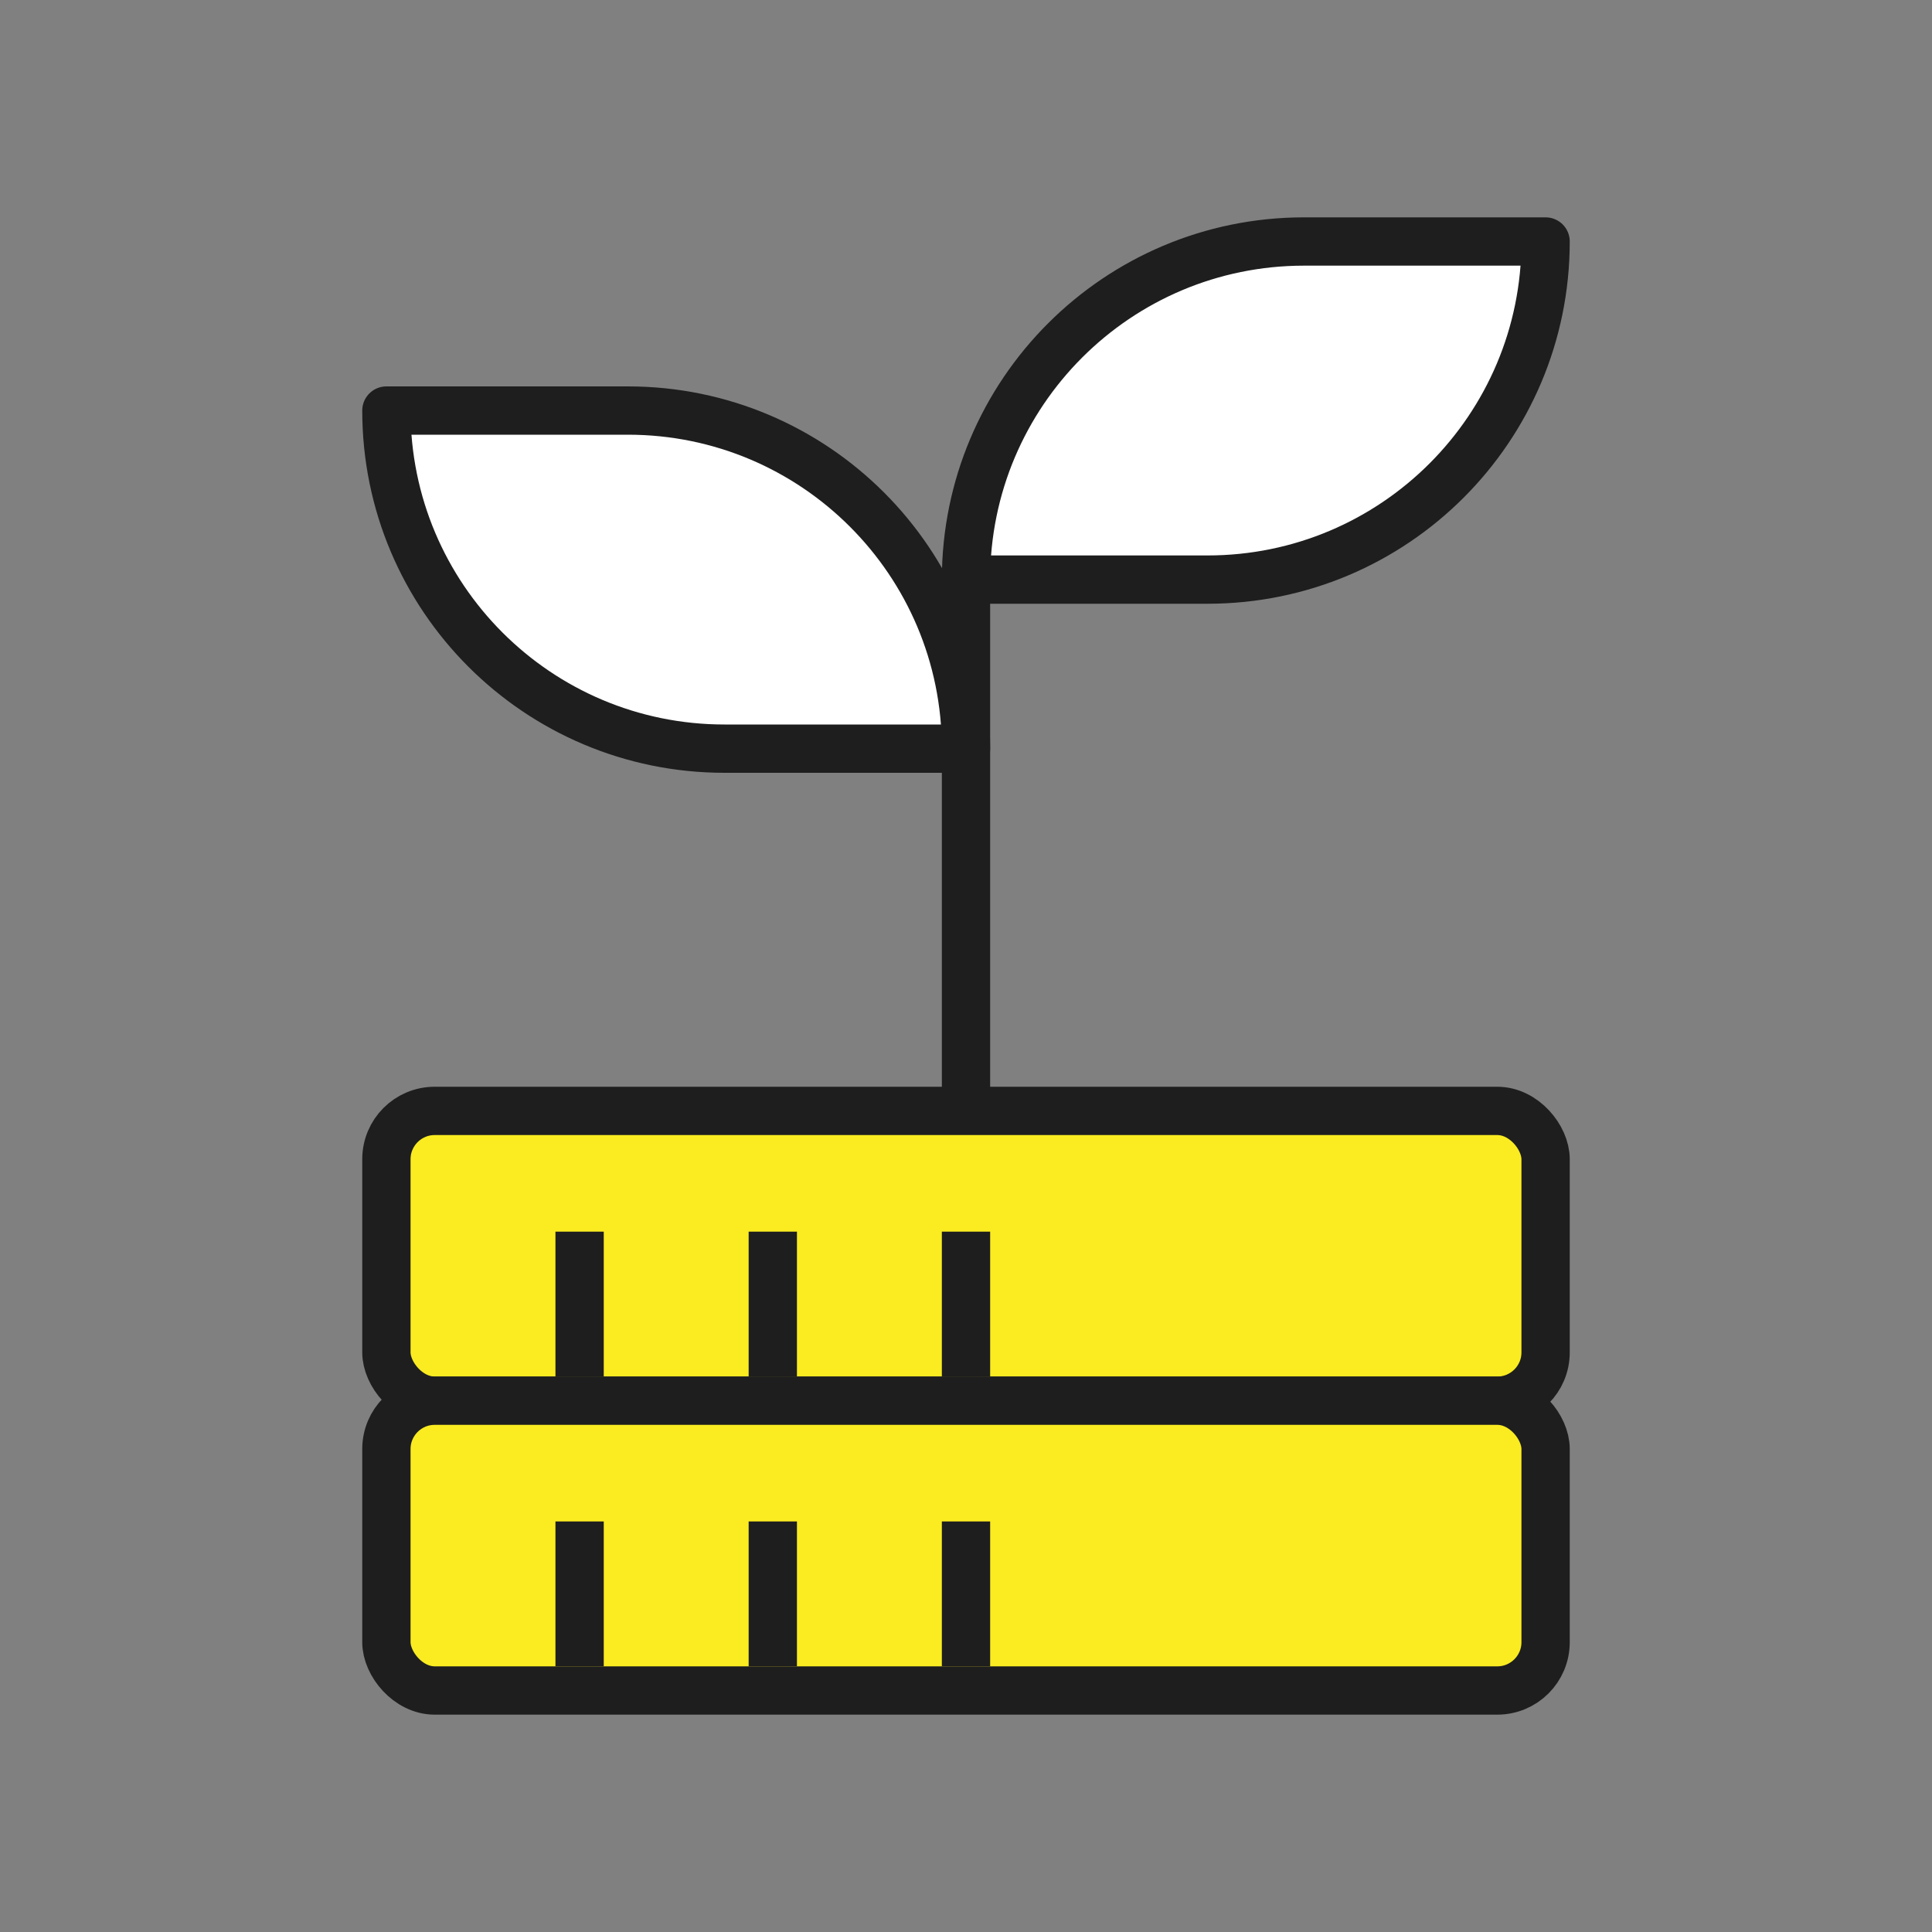
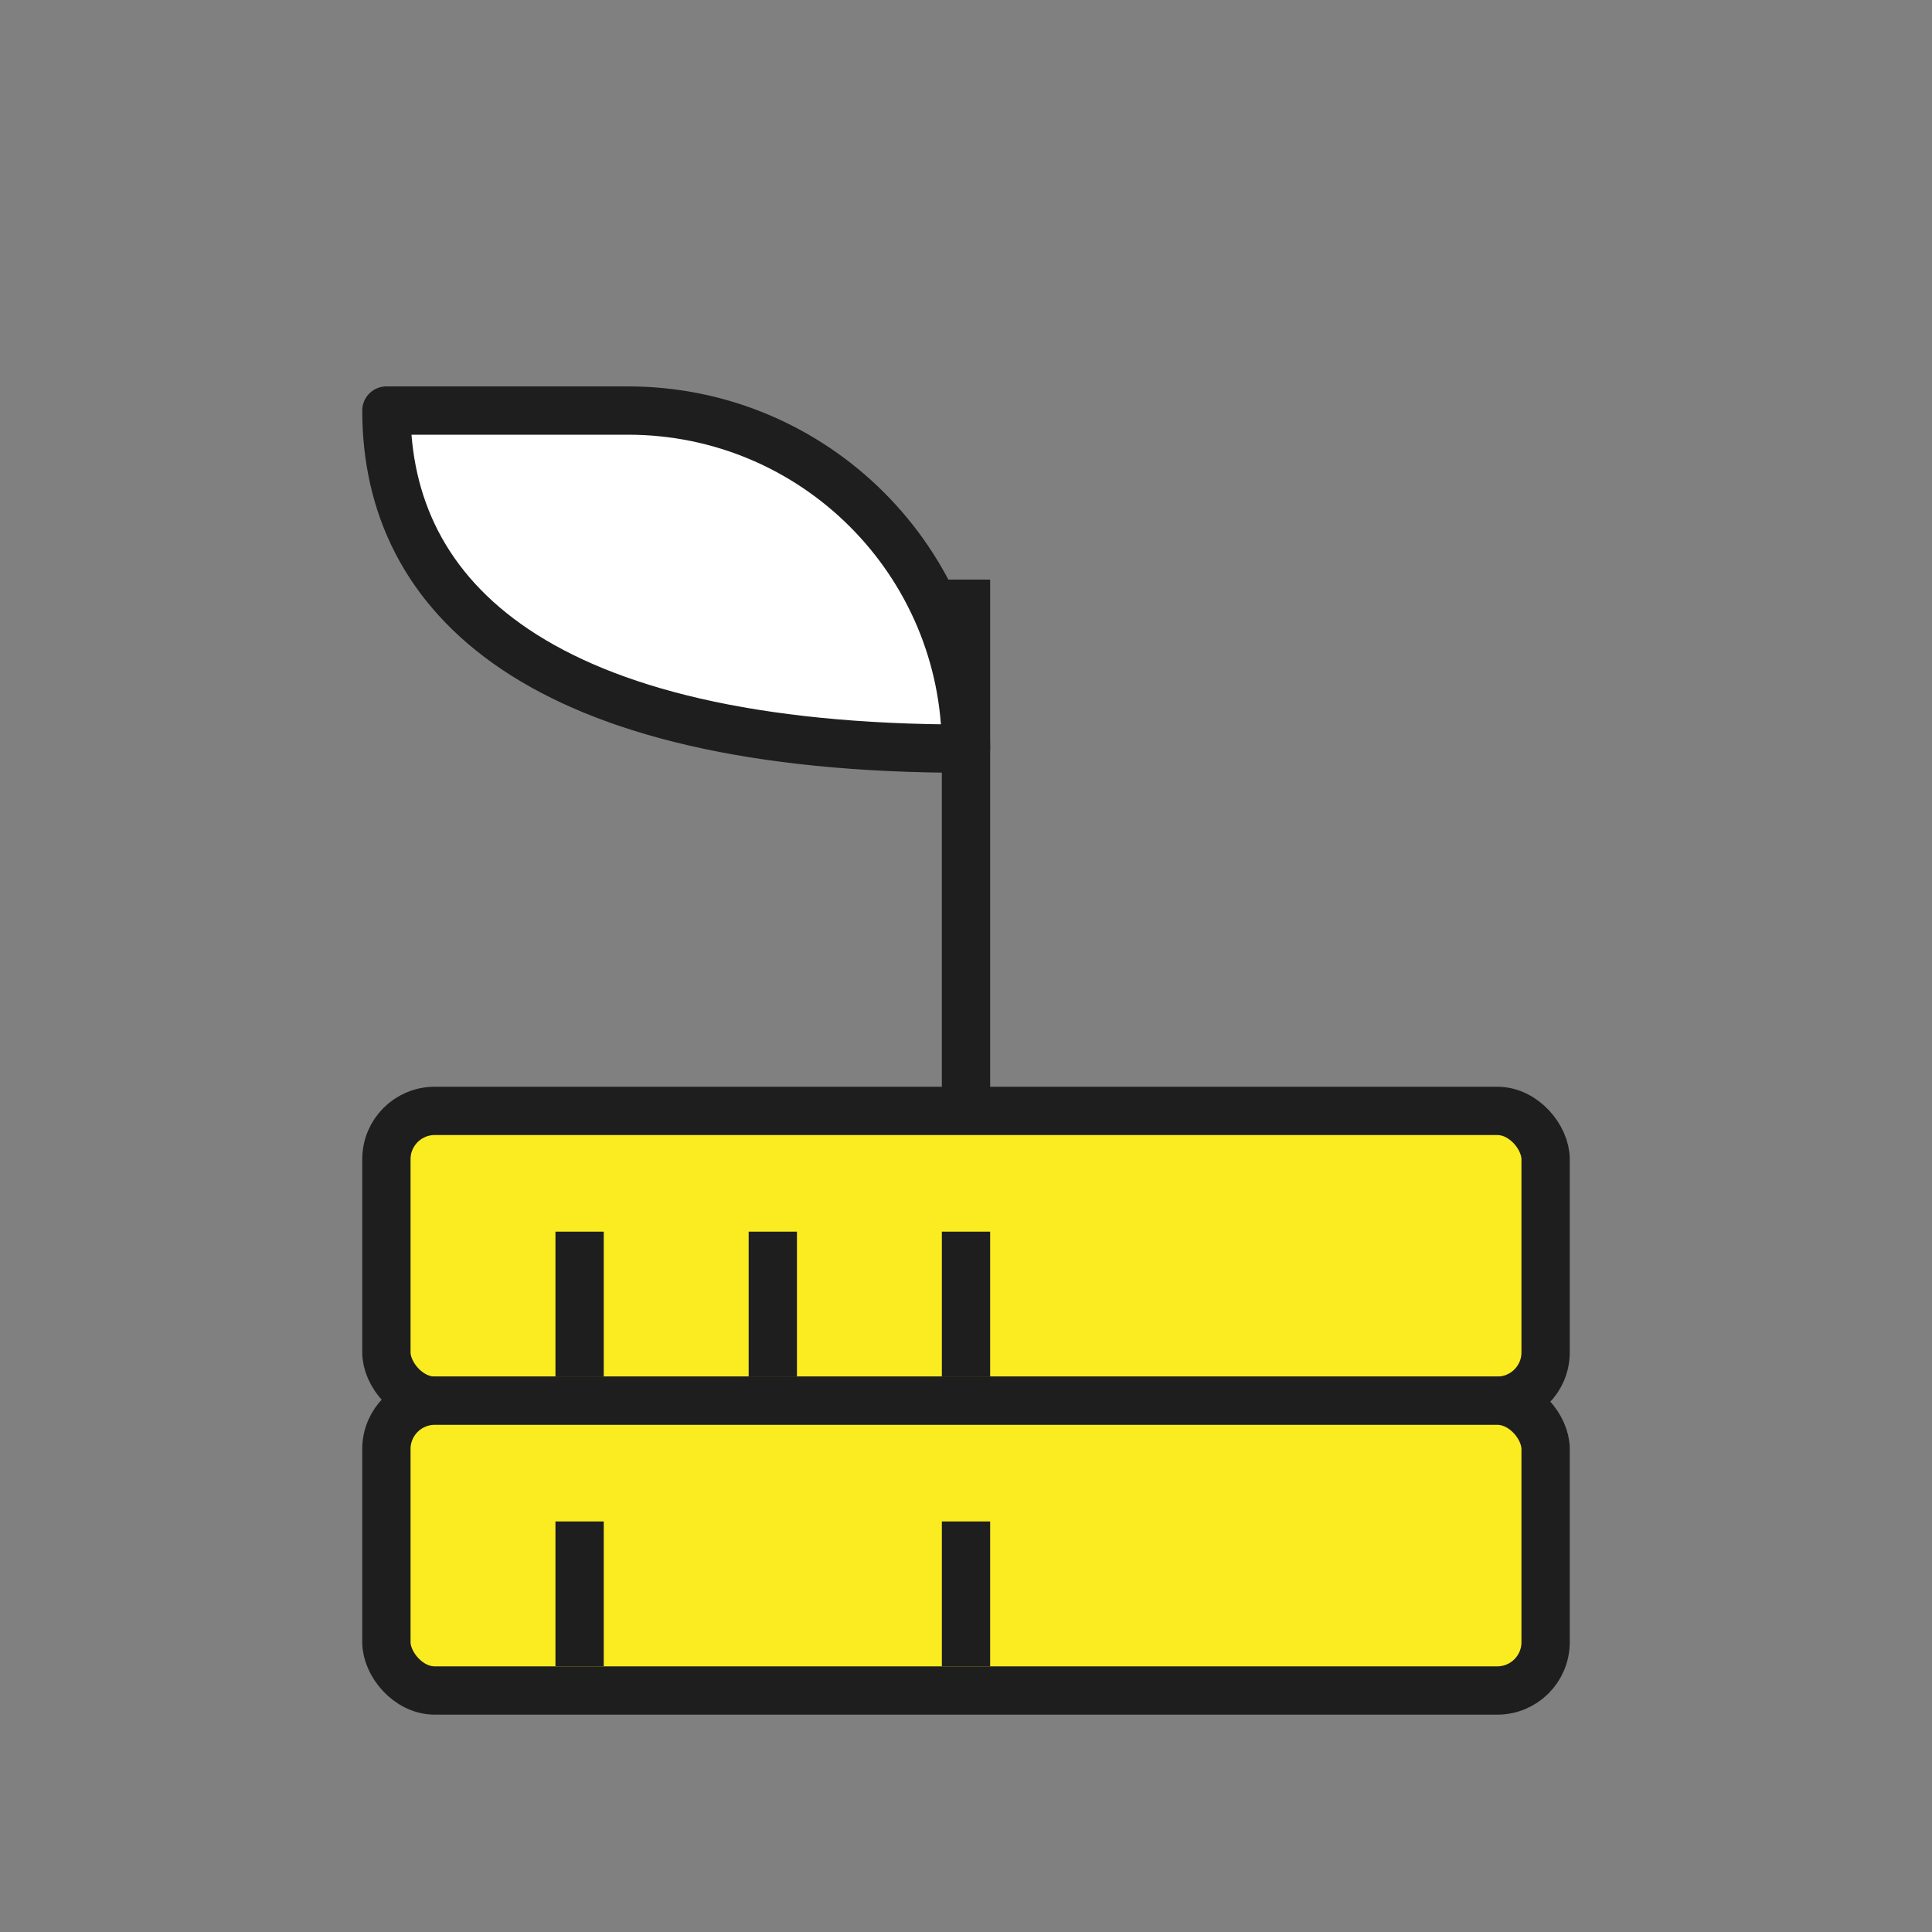
<svg xmlns="http://www.w3.org/2000/svg" width="40" height="40" viewBox="0 0 40 40" fill="none">
  <rect x="0" y="0" width="40" height="40" fill="#808080" stroke="none" />
-   <path d="M8 8.5H13C16.866 8.5 20 11.634 20 15.5V15.5H15C11.134 15.5 8 12.366 8 8.5V8.5Z" fill="white" stroke="#1E1E1E" stroke-linejoin="round" />
-   <path d="M32 5H27C23.134 5 20 8.134 20 12V12H25C28.866 12 32 8.866 32 5V5Z" fill="white" stroke="#1E1E1E" stroke-linejoin="round" />
+   <path d="M8 8.5H13C16.866 8.5 20 11.634 20 15.5V15.5C11.134 15.5 8 12.366 8 8.5V8.5Z" fill="white" stroke="#1E1E1E" stroke-linejoin="round" />
  <path d="M20 12L20 23" stroke="#1E1E1E" stroke-linejoin="round" />
  <rect x="8" y="23" width="24" height="6" rx="1" fill="#FAEC20" stroke="#1E1E1E" stroke-linejoin="round" />
  <rect x="8" y="29" width="24" height="6" rx="1" fill="#FAEC20" stroke="#1E1E1E" stroke-linejoin="round" />
  <path d="M12 26V28" stroke="#1E1E1E" stroke-linecap="square" stroke-dasharray="0.4 0.4" />
  <path d="M16 26V28" stroke="#1E1E1E" stroke-linecap="square" stroke-dasharray="0.4 0.4" />
  <path d="M20 26V28" stroke="#1E1E1E" stroke-linecap="square" stroke-dasharray="0.4 0.4" />
  <path d="M12 32V34" stroke="#1E1E1E" stroke-linecap="square" stroke-dasharray="0.4 0.4" />
-   <path d="M16 32V34" stroke="#1E1E1E" stroke-linecap="square" stroke-dasharray="0.4 0.4" />
  <path d="M20 32V34" stroke="#1E1E1E" stroke-linecap="square" stroke-dasharray="0.4 0.4" />
</svg>